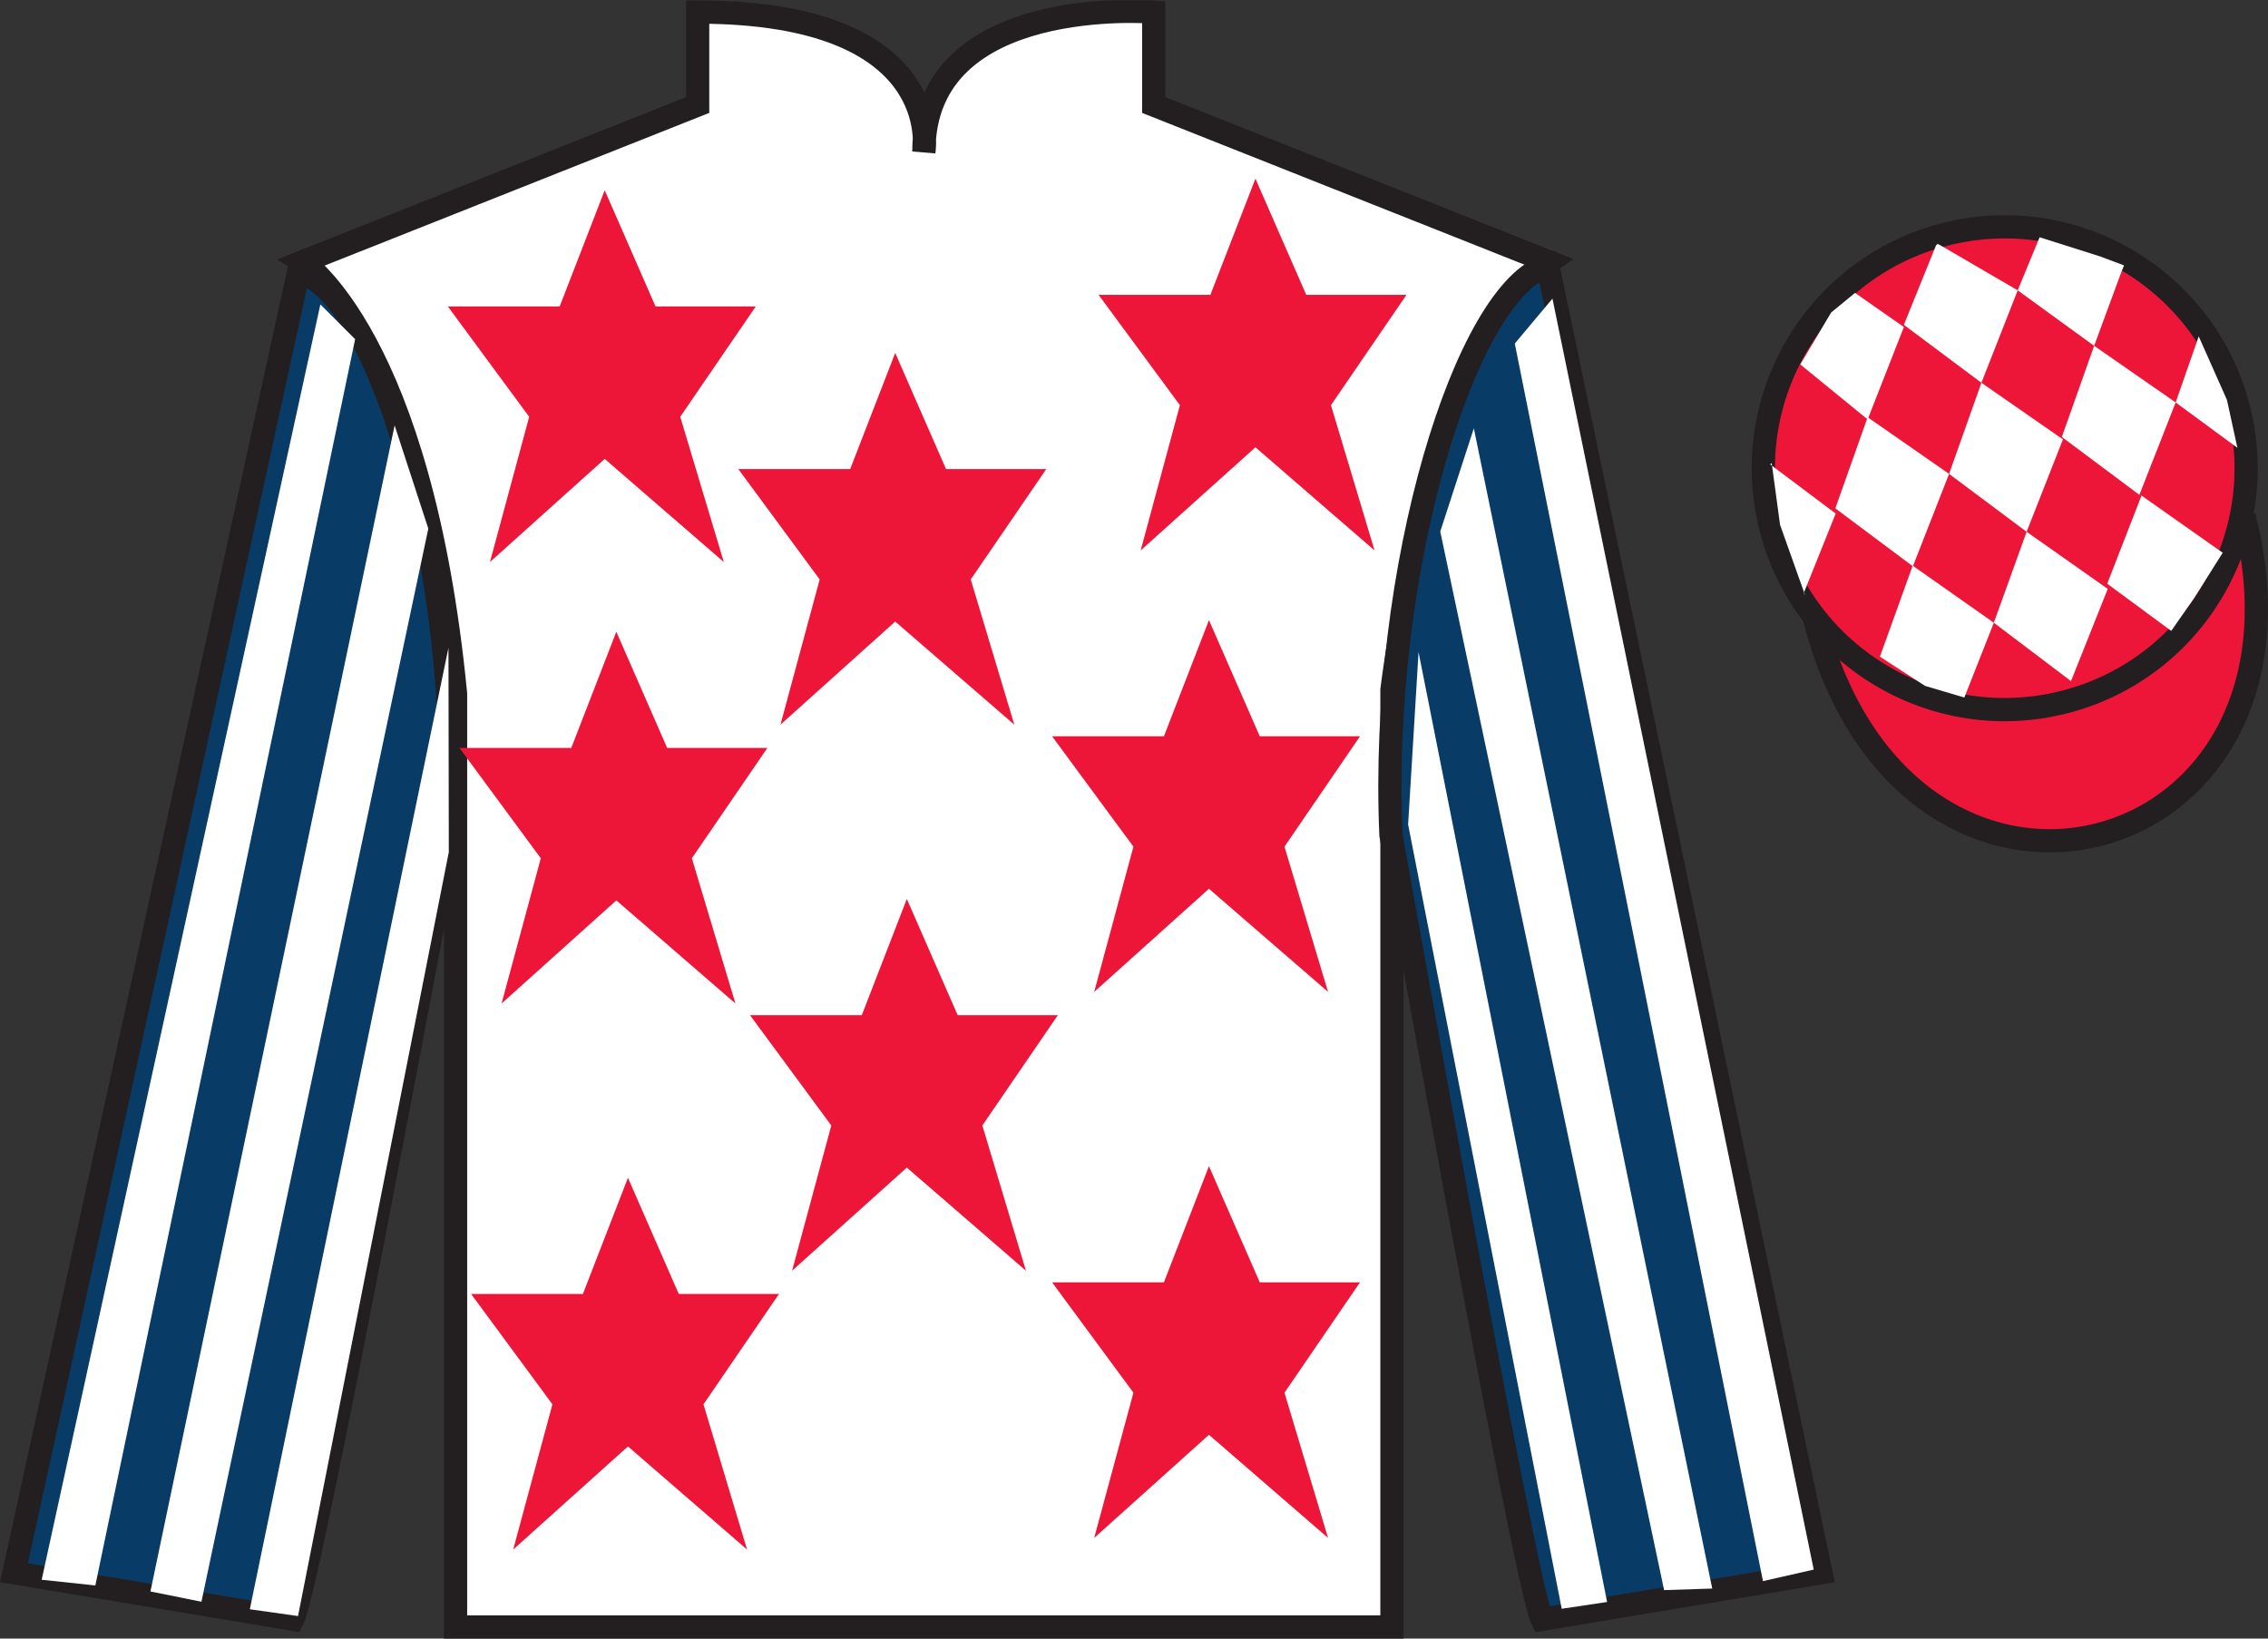
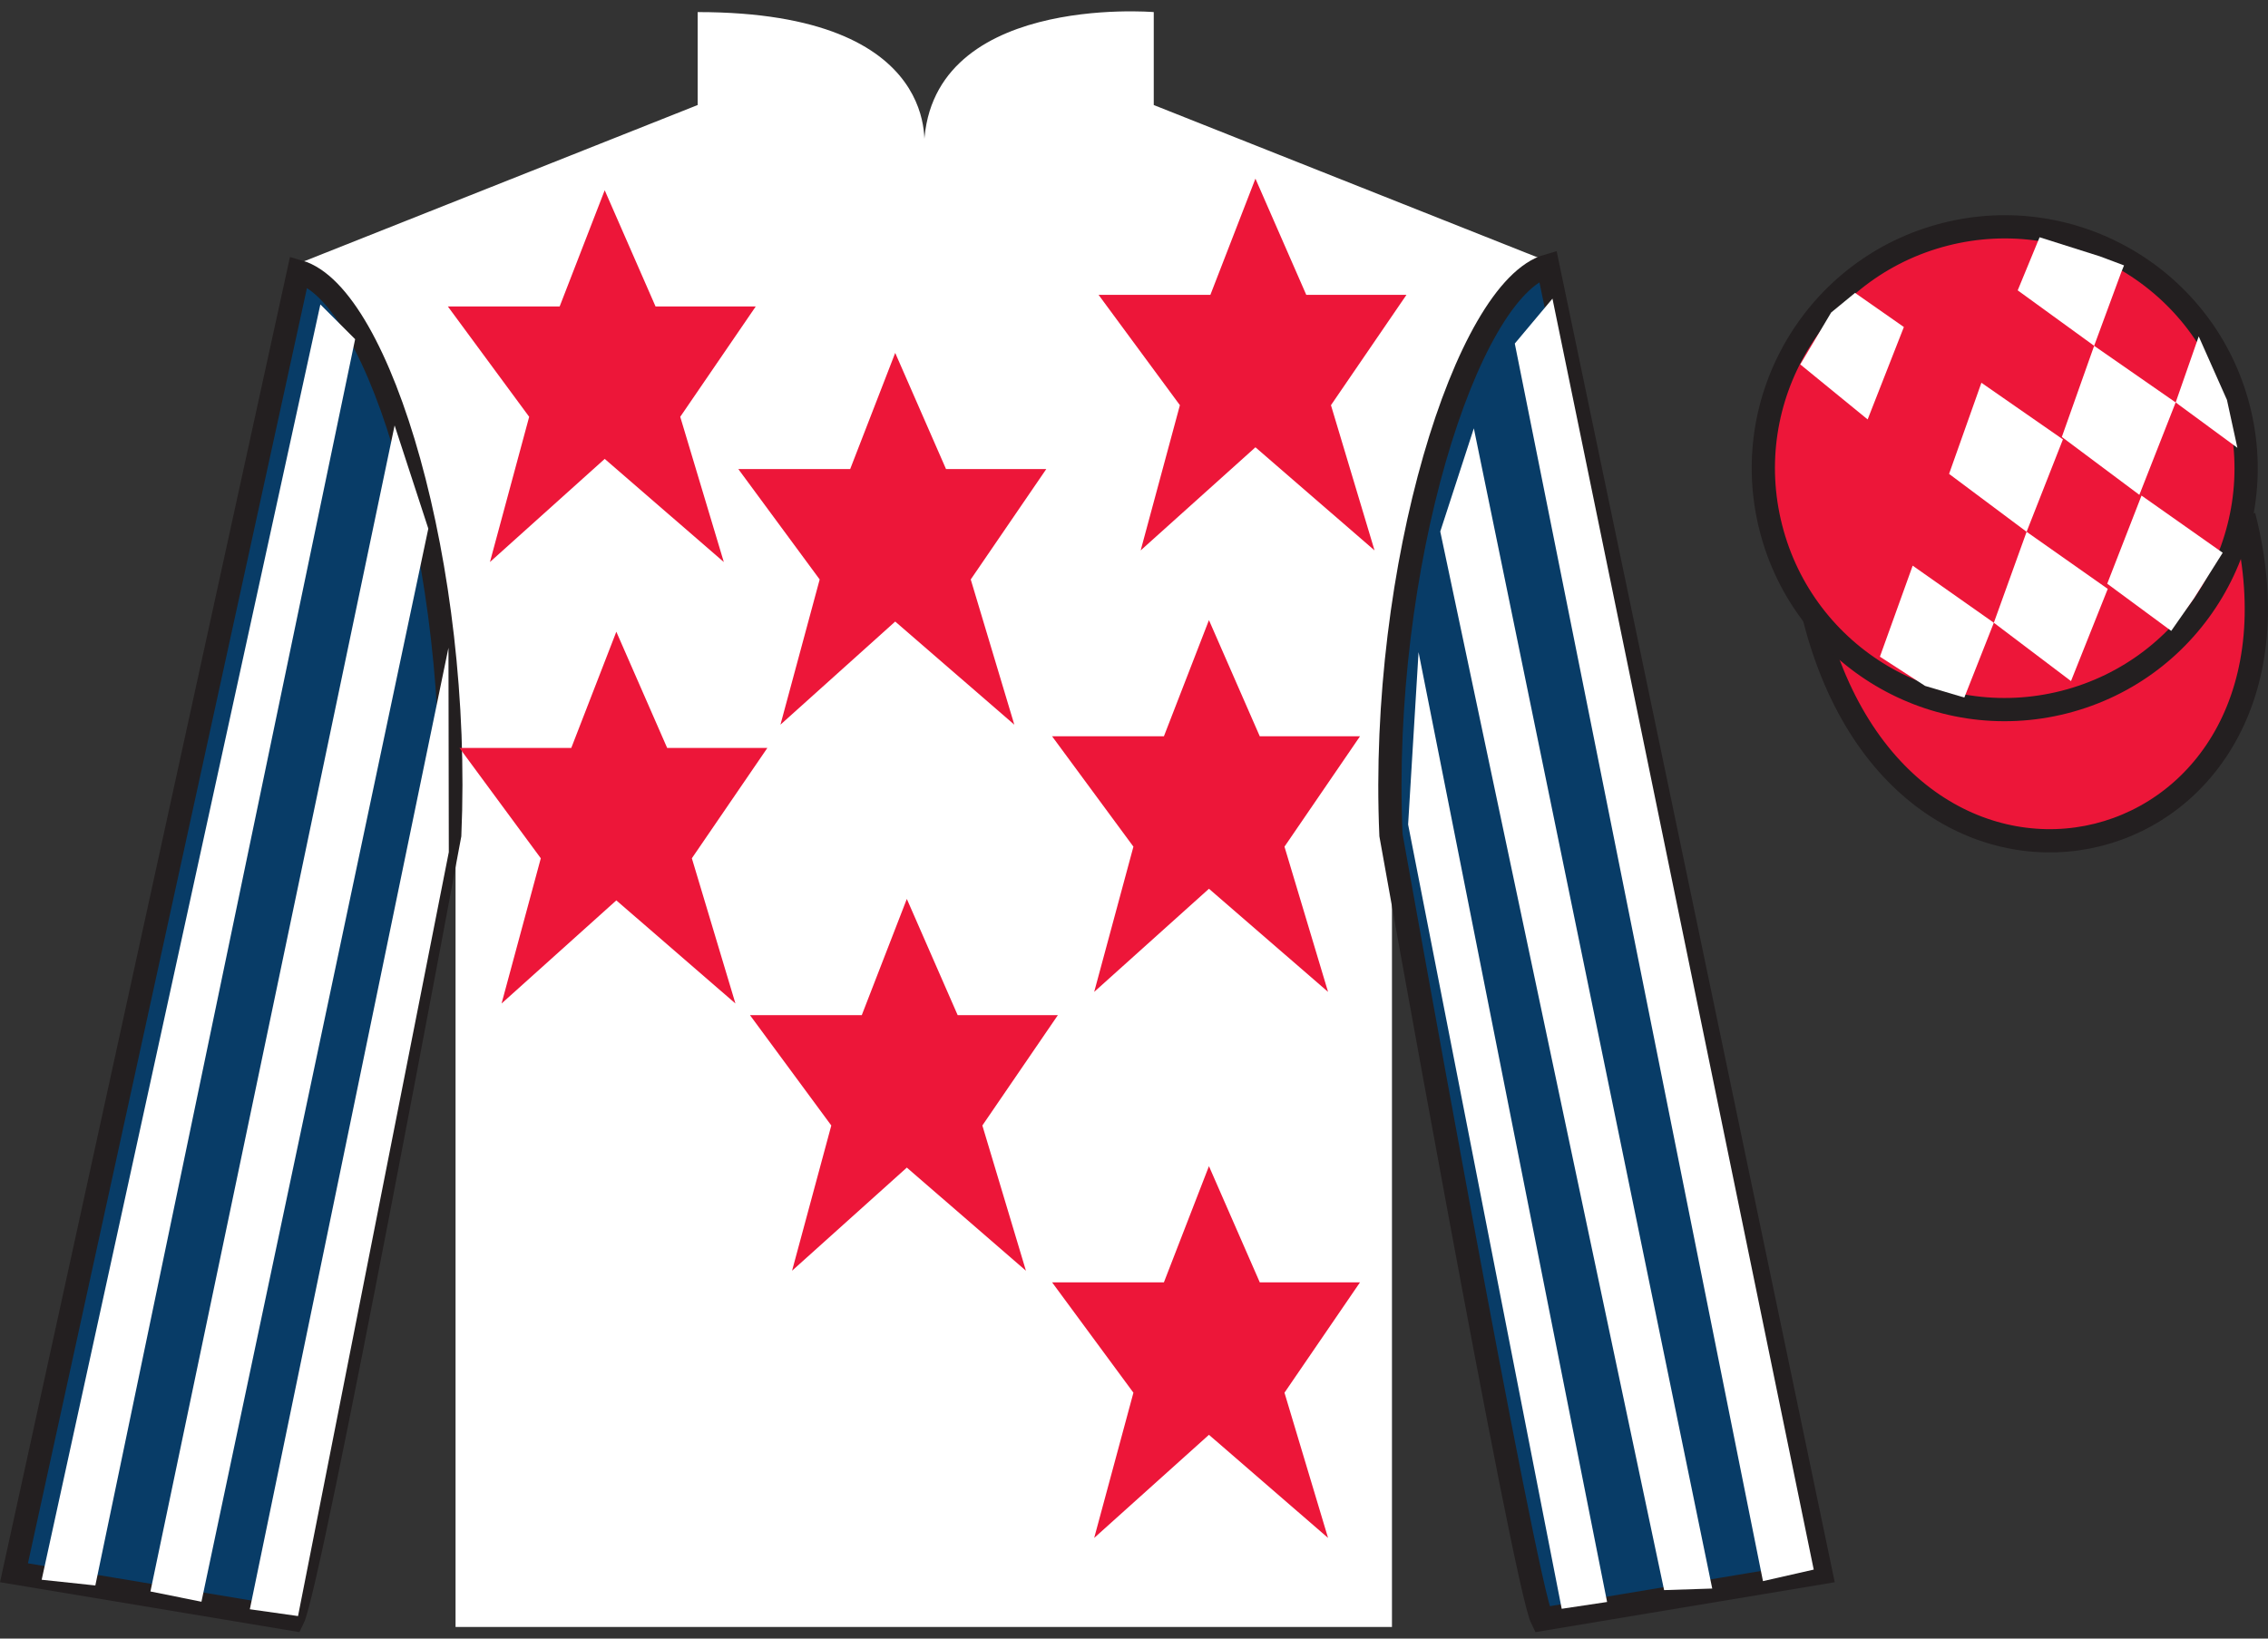
<svg xmlns="http://www.w3.org/2000/svg" width="97.59pt" height="70.52pt" viewBox="0 0 97.59 70.52" version="1.1">
  <rect x="0" y="0" width="97.59" height="70.52" fill="#333333" stroke="none" />
  <defs>
    <clipPath id="clip1">
      <path d="M 0 70.52 L 97.59 70.52 L 97.59 0.02 L 0 0.02 L 0 70.52 Z M 0 70.52 " />
    </clipPath>
  </defs>
  <g id="surface0">
    <g clip-path="url(#clip1)" clip-rule="nonzero">
      <path style="fill-rule:nonzero;fill:rgb(92.863%,8.783%,22.277%);fill-opacity:1;stroke-width:10;stroke-linecap:butt;stroke-linejoin:miter;stroke:rgb(13.73%,12.16%,12.549%);stroke-opacity:1;stroke-miterlimit:4;" d="M 780.703 439.262 C 820.391 283.598 1004.336 331.216 965.547 483.208 " transform="matrix(0.1,0,0,-0.1,0,70.52)" />
      <path style=" stroke:none;fill-rule:nonzero;fill:rgb(100%,100%,100%);fill-opacity:1;" d="M 13.02 11.27 C 13.02 11.27 18.102 14.52 19.602 29.852 C 19.602 29.852 19.602 44.852 19.602 70.02 L 59.895 70.02 L 59.895 29.688 C 59.895 29.688 61.684 14.688 66.645 11.27 L 49.645 4.52 L 49.645 0.52 C 49.645 0.52 39.754 -0.312 39.754 6.52 C 39.754 6.52 40.77 0.52 30.02 0.52 L 30.02 4.52 L 13.02 11.27 " />
-       <path style="fill:none;stroke-width:10;stroke-linecap:butt;stroke-linejoin:miter;stroke:rgb(13.73%,12.16%,12.549%);stroke-opacity:1;stroke-miterlimit:4;" d="M 130.195 592.505 C 130.195 592.505 181.016 560.005 196.016 406.684 C 196.016 406.684 196.016 256.684 196.016 5.005 L 598.945 5.005 L 598.945 408.325 C 598.945 408.325 616.836 558.325 666.445 592.505 L 496.445 660.005 L 496.445 700.005 C 496.445 700.005 397.539 708.325 397.539 640.005 C 397.539 640.005 407.695 700.005 300.195 700.005 L 300.195 660.005 L 130.195 592.505 Z M 130.195 592.505 " transform="matrix(0.1,0,0,-0.1,0,70.52)" />
      <path style=" stroke:none;fill-rule:nonzero;fill:rgb(3.247%,23.717%,40.444%);fill-opacity:1;" d="M 12.602 69.688 C 13.352 68.188 19.352 35.938 19.352 35.938 C 19.852 24.438 16.352 12.688 12.852 11.688 L 0.602 67.688 L 12.602 69.688 " />
      <path style="fill:none;stroke-width:10;stroke-linecap:butt;stroke-linejoin:miter;stroke:rgb(13.73%,12.16%,12.549%);stroke-opacity:1;stroke-miterlimit:4;" d="M 126.016 8.325 C 133.516 23.325 193.516 345.825 193.516 345.825 C 198.516 460.825 163.516 578.325 128.516 588.325 L 6.016 28.325 L 126.016 8.325 Z M 126.016 8.325 " transform="matrix(0.1,0,0,-0.1,0,70.52)" />
      <path style=" stroke:none;fill-rule:nonzero;fill:rgb(3.247%,23.717%,40.444%);fill-opacity:1;" d="M 78.352 67.688 L 66.602 11.438 C 63.102 12.438 59.352 24.438 59.852 35.938 C 59.852 35.938 65.602 68.188 66.352 69.688 L 78.352 67.688 " />
      <path style="fill:none;stroke-width:10;stroke-linecap:butt;stroke-linejoin:miter;stroke:rgb(13.73%,12.16%,12.549%);stroke-opacity:1;stroke-miterlimit:4;" d="M 783.516 28.325 L 666.016 590.825 C 631.016 580.825 593.516 460.825 598.516 345.825 C 598.516 345.825 656.016 23.325 663.516 8.325 L 783.516 28.325 Z M 783.516 28.325 " transform="matrix(0.1,0,0,-0.1,0,70.52)" />
      <path style=" stroke:none;fill-rule:nonzero;fill:rgb(92.863%,8.783%,22.277%);fill-opacity:1;" d="M 88.828 30.215 C 94.387 28.797 97.742 23.141 96.324 17.582 C 94.906 12.023 89.25 8.668 83.691 10.086 C 78.137 11.504 74.781 17.16 76.199 22.719 C 77.613 28.277 83.27 31.633 88.828 30.215 " />
      <path style="fill:none;stroke-width:10;stroke-linecap:butt;stroke-linejoin:miter;stroke:rgb(13.73%,12.16%,12.549%);stroke-opacity:1;stroke-miterlimit:4;" d="M 888.281 403.052 C 943.867 417.231 977.422 473.794 963.242 529.38 C 949.062 584.966 892.5 618.52 836.914 604.341 C 781.367 590.161 747.812 533.598 761.992 478.012 C 776.133 422.427 832.695 388.872 888.281 403.052 Z M 888.281 403.052 " transform="matrix(0.1,0,0,-0.1,0,70.52)" />
      <path style=" stroke:none;fill-rule:nonzero;fill:rgb(92.863%,8.783%,22.277%);fill-opacity:1;" d="M 39.02 38.688 L 37.082 43.688 L 32.27 43.688 L 35.77 48.438 L 34.082 54.688 L 39.02 50.25 L 44.145 54.688 L 42.27 48.438 L 45.52 43.688 L 41.207 43.688 L 39.02 38.688 " />
      <path style=" stroke:none;fill-rule:nonzero;fill:rgb(92.863%,8.783%,22.277%);fill-opacity:1;" d="M 52.02 26.688 L 50.082 31.688 L 45.27 31.688 L 48.77 36.438 L 47.082 42.688 L 52.02 38.25 L 57.145 42.688 L 55.27 36.438 L 58.52 31.688 L 54.207 31.688 L 52.02 26.688 " />
      <path style=" stroke:none;fill-rule:nonzero;fill:rgb(92.863%,8.783%,22.277%);fill-opacity:1;" d="M 38.52 15.188 L 36.582 20.188 L 31.77 20.188 L 35.27 24.938 L 33.582 31.188 L 38.52 26.75 L 43.645 31.188 L 41.77 24.938 L 45.02 20.188 L 40.707 20.188 L 38.52 15.188 " />
      <path style=" stroke:none;fill-rule:nonzero;fill:rgb(92.863%,8.783%,22.277%);fill-opacity:1;" d="M 52.02 50.188 L 50.082 55.188 L 45.27 55.188 L 48.77 59.938 L 47.082 66.188 L 52.02 61.75 L 57.145 66.188 L 55.27 59.938 L 58.52 55.188 L 54.207 55.188 L 52.02 50.188 " />
-       <path style=" stroke:none;fill-rule:nonzero;fill:rgb(92.863%,8.783%,22.277%);fill-opacity:1;" d="M 27.02 50.688 L 25.082 55.688 L 20.27 55.688 L 23.77 60.438 L 22.082 66.688 L 27.02 62.25 L 32.145 66.688 L 30.27 60.438 L 33.52 55.688 L 29.207 55.688 L 27.02 50.688 " />
      <path style=" stroke:none;fill-rule:nonzero;fill:rgb(92.863%,8.783%,22.277%);fill-opacity:1;" d="M 26.52 27.188 L 24.582 32.188 L 19.77 32.188 L 23.27 36.938 L 21.582 43.188 L 26.52 38.75 L 31.645 43.188 L 29.77 36.938 L 33.02 32.188 L 28.707 32.188 L 26.52 27.188 " />
      <path style=" stroke:none;fill-rule:nonzero;fill:rgb(92.863%,8.783%,22.277%);fill-opacity:1;" d="M 26.02 8.188 L 24.082 13.188 L 19.27 13.188 L 22.77 17.938 L 21.082 24.188 L 26.02 19.75 L 31.145 24.188 L 29.27 17.938 L 32.52 13.188 L 28.207 13.188 L 26.02 8.188 " />
      <path style=" stroke:none;fill-rule:nonzero;fill:rgb(92.863%,8.783%,22.277%);fill-opacity:1;" d="M 54.02 7.688 L 52.082 12.688 L 47.27 12.688 L 50.77 17.438 L 49.082 23.688 L 54.02 19.25 L 59.145 23.688 L 57.27 17.438 L 60.52 12.688 L 56.207 12.688 L 54.02 7.688 " />
      <path style=" stroke:none;fill-rule:nonzero;fill:rgb(100%,100%,100%);fill-opacity:1;" d="M 4.102 68.234 L 15.281 14.598 L 13.785 13.102 L 1.793 67.988 L 4.102 68.234 " />
      <path style=" stroke:none;fill-rule:nonzero;fill:rgb(100%,100%,100%);fill-opacity:1;" d="M 8.668 68.934 L 18.43 22.75 L 16.98 18.309 L 6.473 68.492 L 8.668 68.934 " />
      <path style=" stroke:none;fill-rule:nonzero;fill:rgb(100%,100%,100%);fill-opacity:1;" d="M 12.824 69.551 L 19.312 36.672 L 19.297 27.879 L 10.75 69.258 L 12.824 69.551 " />
      <path style=" stroke:none;fill-rule:nonzero;fill:rgb(100%,100%,100%);fill-opacity:1;" d="M 75.859 68.047 L 65.18 14.785 L 66.801 12.852 L 78.043 67.551 L 75.859 68.047 " />
      <path style=" stroke:none;fill-rule:nonzero;fill:rgb(100%,100%,100%);fill-opacity:1;" d="M 71.605 68.434 L 61.973 22.875 L 63.418 18.434 L 73.676 68.367 L 71.605 68.434 " />
      <path style=" stroke:none;fill-rule:nonzero;fill:rgb(100%,100%,100%);fill-opacity:1;" d="M 67.199 69.238 L 60.59 35.484 L 61.039 28.066 L 69.152 68.945 L 67.199 69.238 " />
      <path style=" stroke:none;fill-rule:nonzero;fill:rgb(100%,100%,100%);fill-opacity:1;" d="M 79.82 12.605 L 78.793 13.449 L 77.465 15.684 L 80.363 18.051 L 81.922 14.074 L 79.82 12.605 " />
-       <path style=" stroke:none;fill-rule:nonzero;fill:rgb(100%,100%,100%);fill-opacity:1;" d="M 83.516 10.57 L 83.375 10.496 L 83.305 10.562 L 81.922 13.98 L 85.258 16.473 L 86.82 12.496 L 83.516 10.57 " />
      <path style=" stroke:none;fill-rule:nonzero;fill:rgb(100%,100%,100%);fill-opacity:1;" d="M 90.352 11.031 L 87.762 10.211 L 86.82 12.496 L 90.109 14.883 L 91.27 11.734 L 91.395 11.422 L 90.352 11.031 " />
-       <path style=" stroke:none;fill-rule:nonzero;fill:rgb(100%,100%,100%);fill-opacity:1;" d="M 80.363 17.957 L 78.973 21.879 L 82.309 24.371 L 83.867 20.395 L 80.363 17.957 " />
      <path style=" stroke:none;fill-rule:nonzero;fill:rgb(100%,100%,100%);fill-opacity:1;" d="M 85.258 16.473 L 83.867 20.395 L 87.203 22.887 L 88.766 18.91 L 85.258 16.473 " />
      <path style=" stroke:none;fill-rule:nonzero;fill:rgb(100%,100%,100%);fill-opacity:1;" d="M 90.109 14.883 L 88.719 18.805 L 92.055 21.297 L 93.617 17.32 L 90.109 14.883 " />
      <path style=" stroke:none;fill-rule:nonzero;fill:rgb(100%,100%,100%);fill-opacity:1;" d="M 82.301 24.344 L 80.891 28.262 L 82.836 29.52 L 84.523 30.02 L 85.793 26.801 L 82.301 24.344 " />
      <path style=" stroke:none;fill-rule:nonzero;fill:rgb(100%,100%,100%);fill-opacity:1;" d="M 87.203 22.887 L 85.793 26.801 L 89.113 29.312 L 90.695 25.344 L 87.203 22.887 " />
      <path style=" stroke:none;fill-rule:nonzero;fill:rgb(100%,100%,100%);fill-opacity:1;" d="M 92.148 21.328 L 90.672 25.121 L 93.426 27.152 L 94.41 25.742 L 95.641 23.789 L 92.148 21.328 " />
-       <path style=" stroke:none;fill-rule:nonzero;fill:rgb(100%,100%,100%);fill-opacity:1;" d="M 76.172 19.988 L 76.234 19.926 L 76.594 22.586 L 77.68 25.641 L 77.617 25.516 L 78.988 22.102 L 76.172 19.988 " />
      <path style=" stroke:none;fill-rule:nonzero;fill:rgb(100%,100%,100%);fill-opacity:1;" d="M 94.609 14.477 L 94.609 14.477 L 93.617 17.32 L 96.273 19.273 L 95.824 17.211 L 94.609 14.477 " />
    </g>
  </g>
</svg>